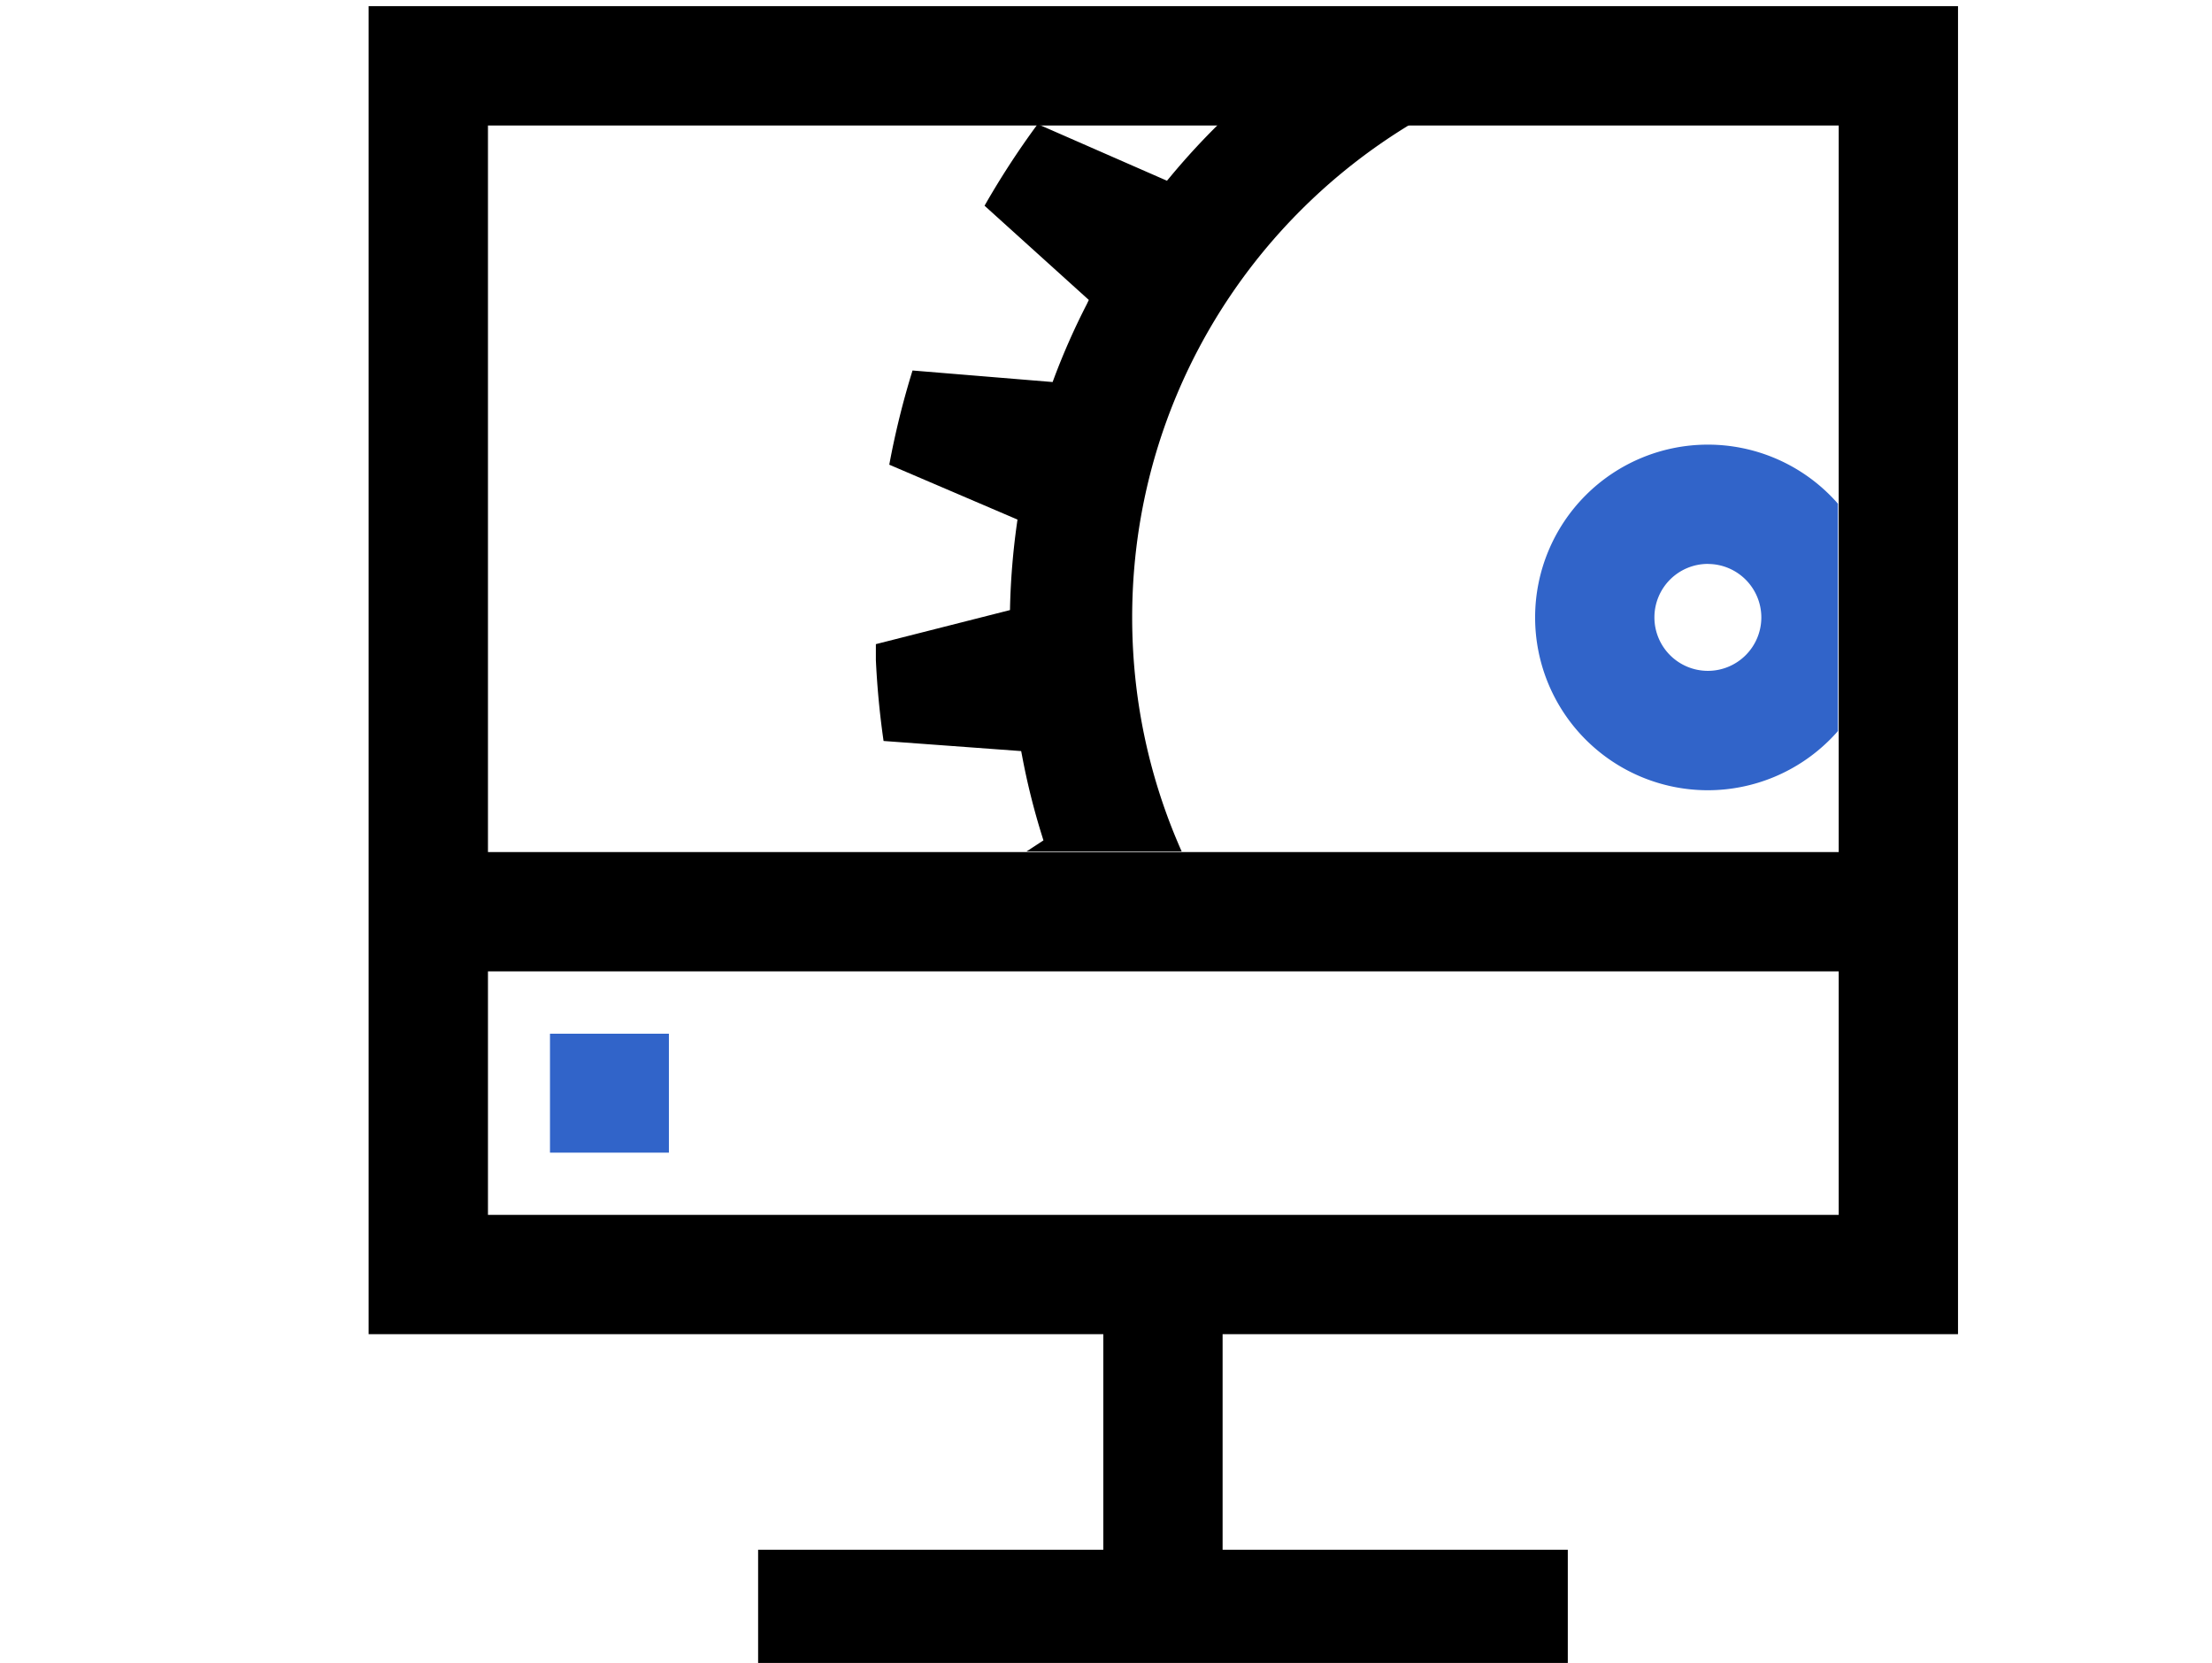
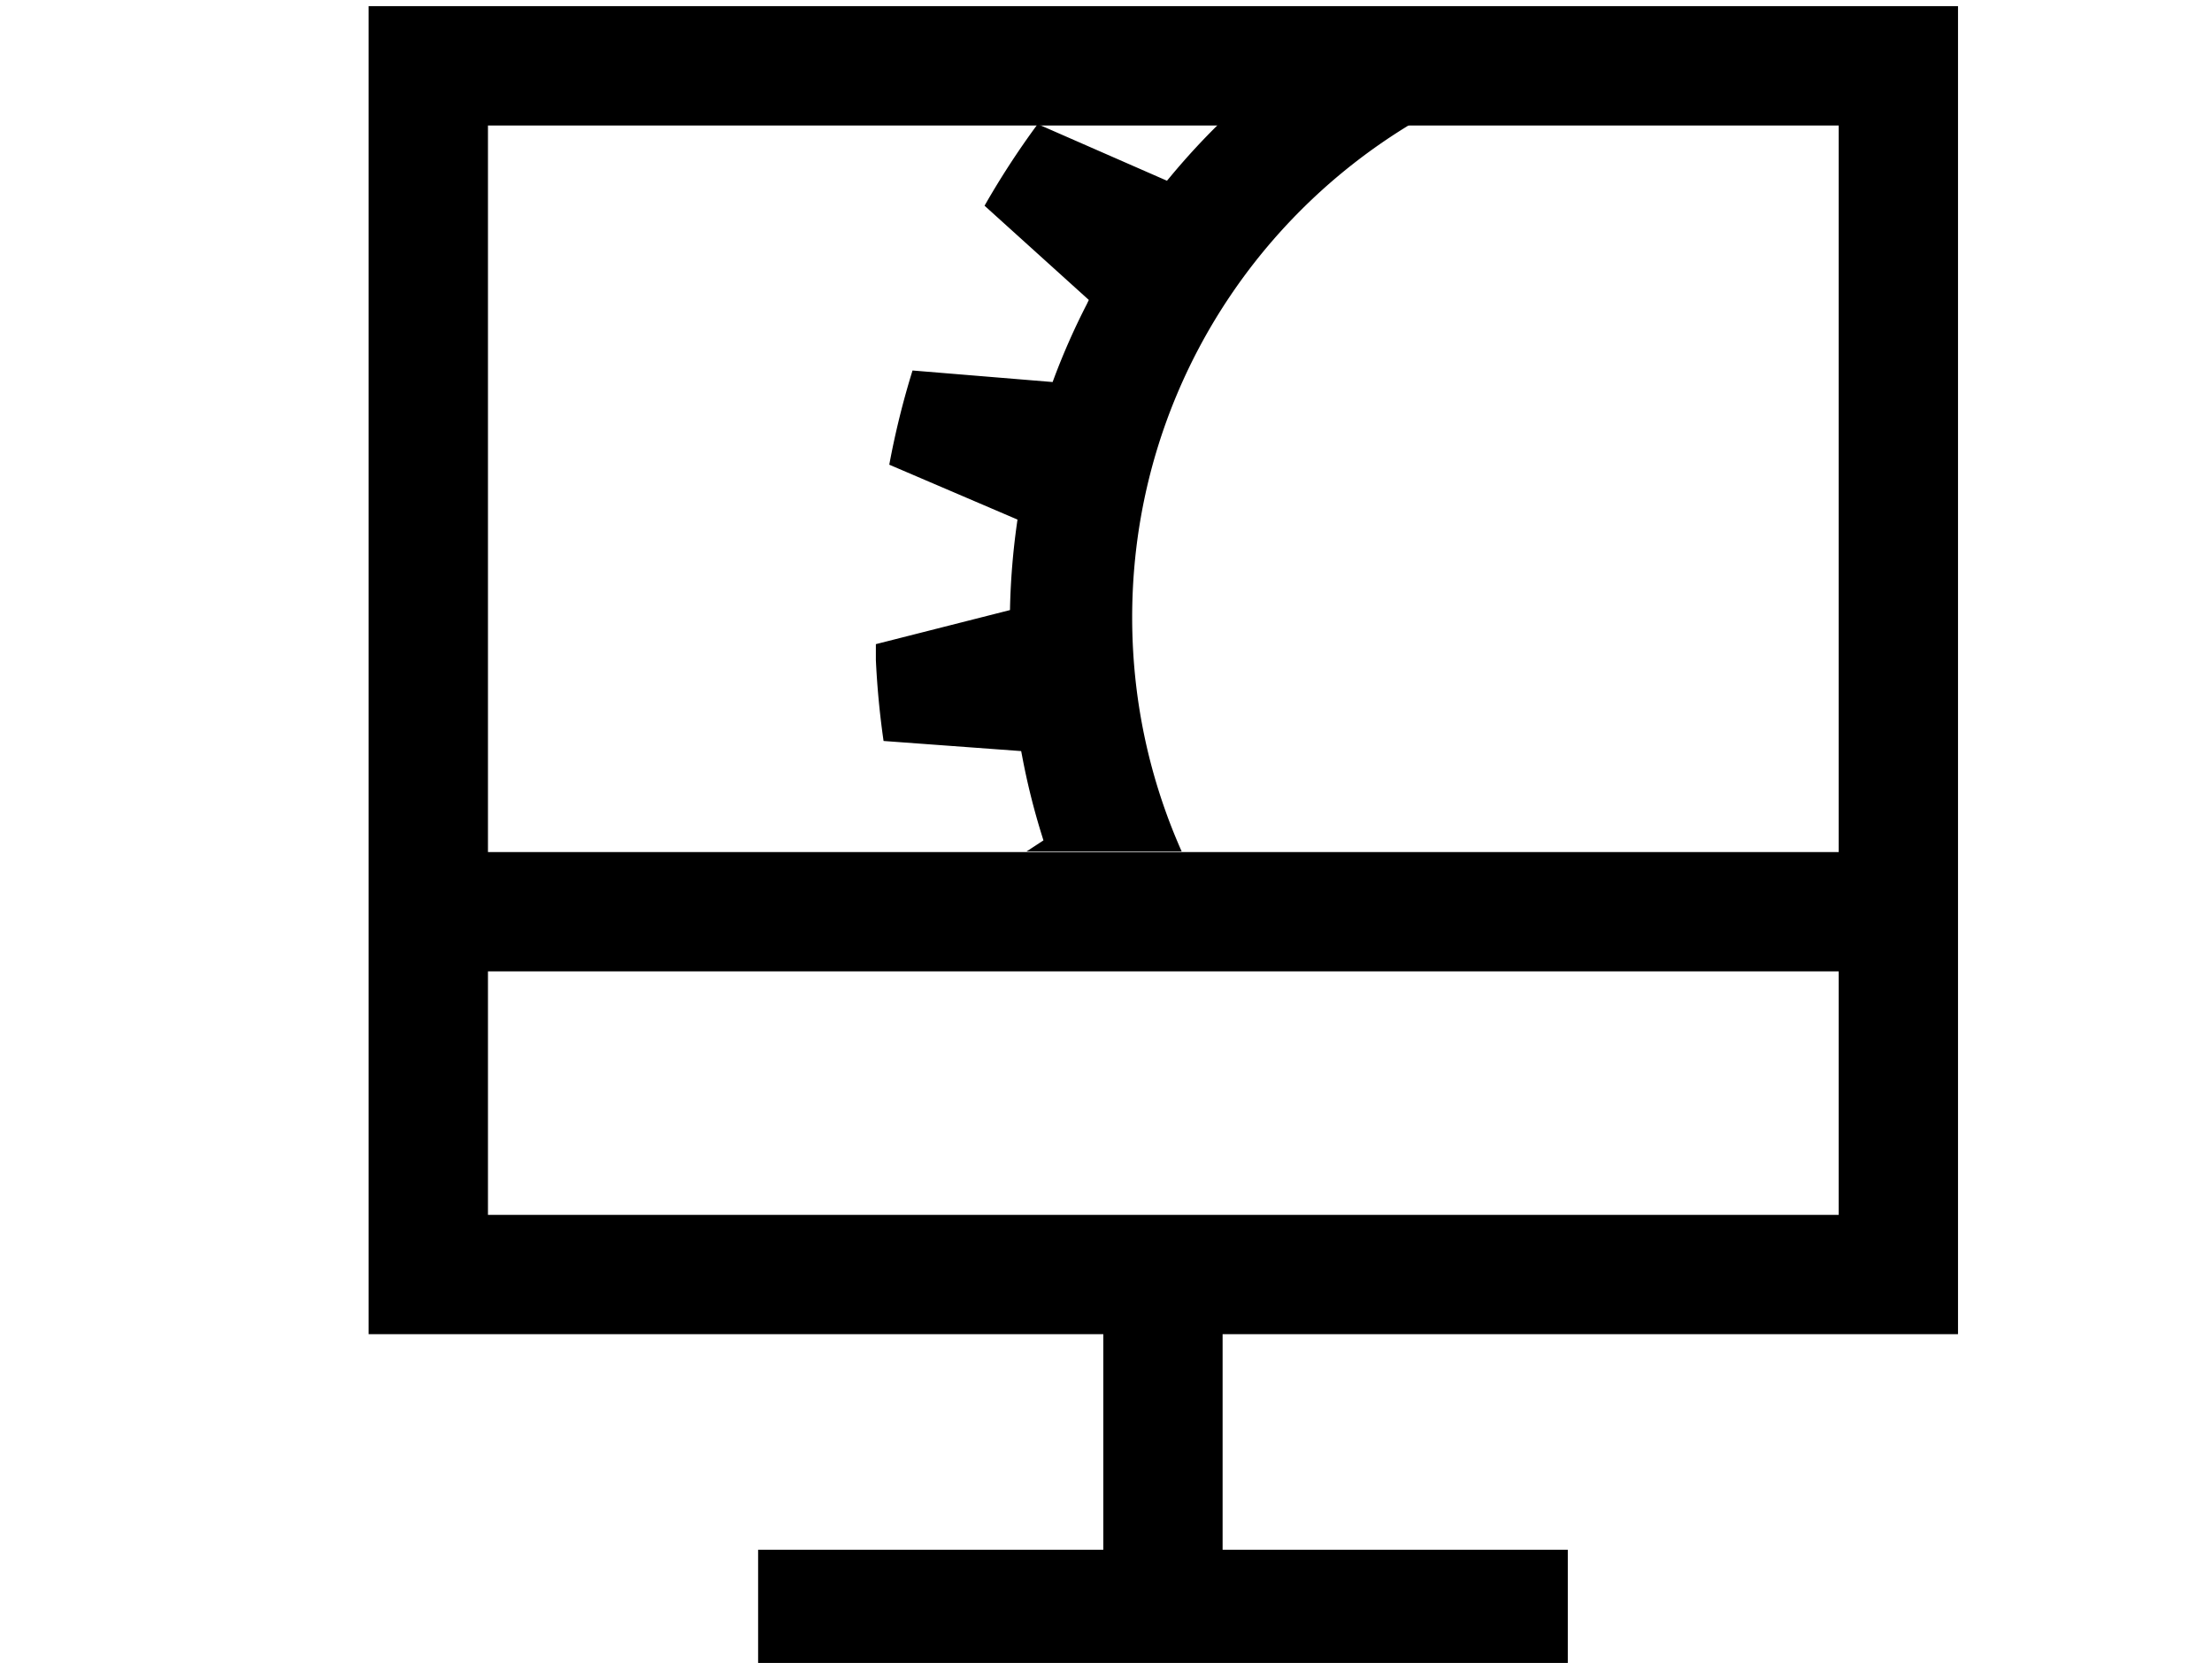
<svg xmlns="http://www.w3.org/2000/svg" id="IKONER" viewBox="0 0 1437 1080">
  <defs>
    <style>.cls-1{fill:none;}.cls-2{fill:#3164c9;}.cls-3{clip-path:url(#clip-path);}</style>
    <clipPath id="clip-path">
      <rect class="cls-1" x="569" y="66" width="625" height="487" />
    </clipPath>
  </defs>
-   <rect class="cls-2" x="357.29" y="671.35" width="77.25" height="77.25" />
  <path d="M1272,866.5V4H239.46V866.5H716.75v140H492.5V1084h526v-77.5H794.25v-140Zm-77.5-785V553.38H317V81.5ZM317,630.88h877.5V789H317Z" />
  <g class="cls-3">
-     <path class="cls-2" d="M1109.5,513.23A112.23,112.23,0,1,1,1221.73,401,112.35,112.35,0,0,1,1109.5,513.23Zm0-147A34.73,34.73,0,1,0,1144.23,401,34.77,34.77,0,0,0,1109.5,366.27Z" />
    <path d="M1562.07,486.59l.54-3.1,82.8-6.91a541.82,541.82,0,0,0,5-65.52l-81.32-19.8-.12-3.08a461.79,461.79,0,0,0-4.72-51.42l-.46-3.11,77-33.84a540.59,540.59,0,0,0-16.24-63.61L1539.92,244l-1.11-2.89a449.09,449.09,0,0,0-21-46.48l-1.47-2.8,63-58A542.86,542.86,0,0,0,1543.54,79l-78.89,35.48-2-2.38a460.29,460.29,0,0,0-34.56-36.8l-2.27-2.16,41.47-76.74A543.58,543.58,0,0,0,1416-43.75l-64,60.05-2.65-1.61A461.47,461.47,0,0,0,1304.87-8.9L1302-10.21l14.57-87.63a535.7,535.7,0,0,0-61.23-21.08L1213.62-40l-3-.67A448.58,448.58,0,0,0,1161-48.74l-3.09-.33-14.87-88.78c-11.14-.69-22.33-1.15-33.65-1.15-10.31,0-20.54.35-30.71.92l-14,89.34-3.11.34A456.28,456.28,0,0,0,1011.86-40l-3.05.67L965.4-119.48a537.56,537.56,0,0,0-60.5,20.59L920.74-9.1l-2.82,1.34a450.27,450.27,0,0,0-44.69,24.22l-2.66,1.64-67.46-62A543,543,0,0,0,753-4.89l44.29,80.05-2.24,2.17A457.06,457.06,0,0,0,760.11,115l-2,2.38-84-36.78a542.48,542.48,0,0,0-34.51,53l67.74,61.2L706,197.6a453.72,453.72,0,0,0-21.1,47.61l-1.08,2.9-91-7.49a535.24,535.24,0,0,0-15.11,61.18L661,337.44l-.44,3.12a468.12,468.12,0,0,0-4.37,52.56l-.07,3.1-87.5,22.22A547.42,547.42,0,0,0,574,481.23l89.39,6.57.6,3.1a454,454,0,0,0,12.94,51.9l.93,3-74.4,48.67A540.32,540.32,0,0,0,629.32,652l85.36-22.46,1.56,2.72a452.4,452.4,0,0,0,29.53,45.26l1.86,2.48L694,749a544.69,544.69,0,0,0,43.47,46.14l72.14-48.1,2.37,2.06a463.66,463.66,0,0,0,42.94,33.42l2.58,1.75-27.86,81.29A539.88,539.88,0,0,0,886,895.16l51.73-67.74,2.89,1.17a447.51,447.51,0,0,0,51.74,17.5l3,.82,0,84.4a537.79,537.79,0,0,0,63.41,9.69l26.5-79.6,3.11.17c8,.4,16.08.64,24.17.64,10.18,0,20.29-.46,30.34-1.11l3.13-.22,27.06,78.69a539,539,0,0,0,63.59-11.35l-.77-83,3-.84a453.68,453.68,0,0,0,51.19-18l2.89-1.23,50.68,65a542.33,542.33,0,0,0,56.69-31.79l-27.5-77.74,2.53-1.77a462.48,462.48,0,0,0,42-33.41l2.33-2.09,68.76,44.86a548.83,548.83,0,0,0,43.76-48.54l-51.22-64.56,1.84-2.5A460.36,460.36,0,0,0,1511.52,628l1.53-2.74,79.85,20.16a536.06,536.06,0,0,0,25.94-60.21L1549,540.46l.89-2.94A452.79,452.79,0,0,0,1562.07,486.59ZM1109.5,775c-206.54,0-374-167.43-374-374S903,27,1109.5,27s374,167.43,374,374S1316,775,1109.5,775Z" />
  </g>
</svg>